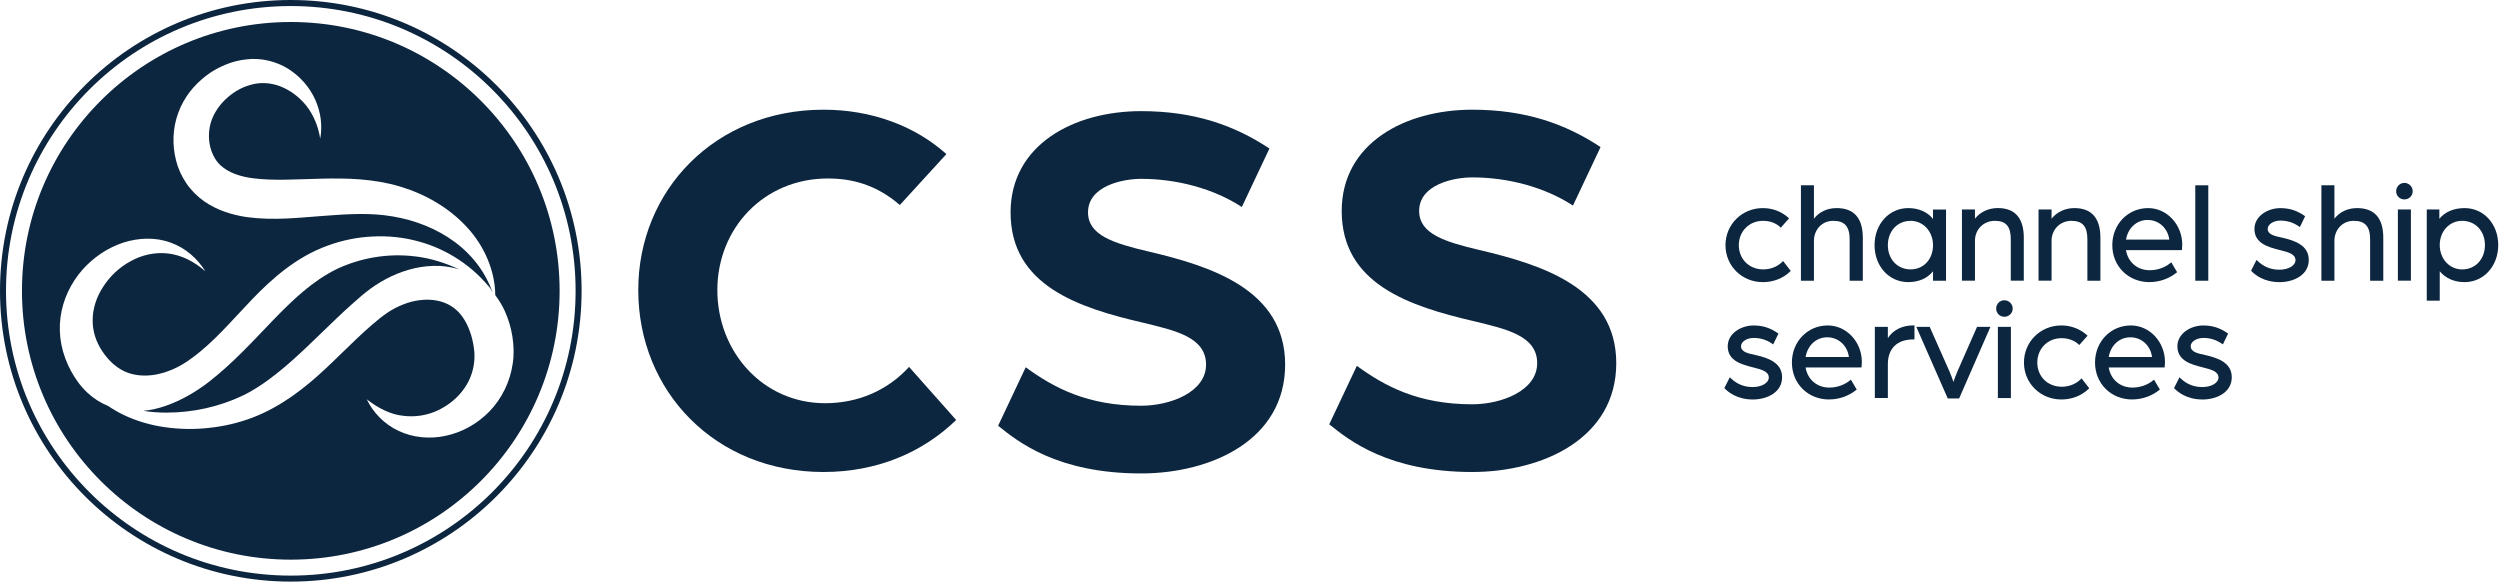
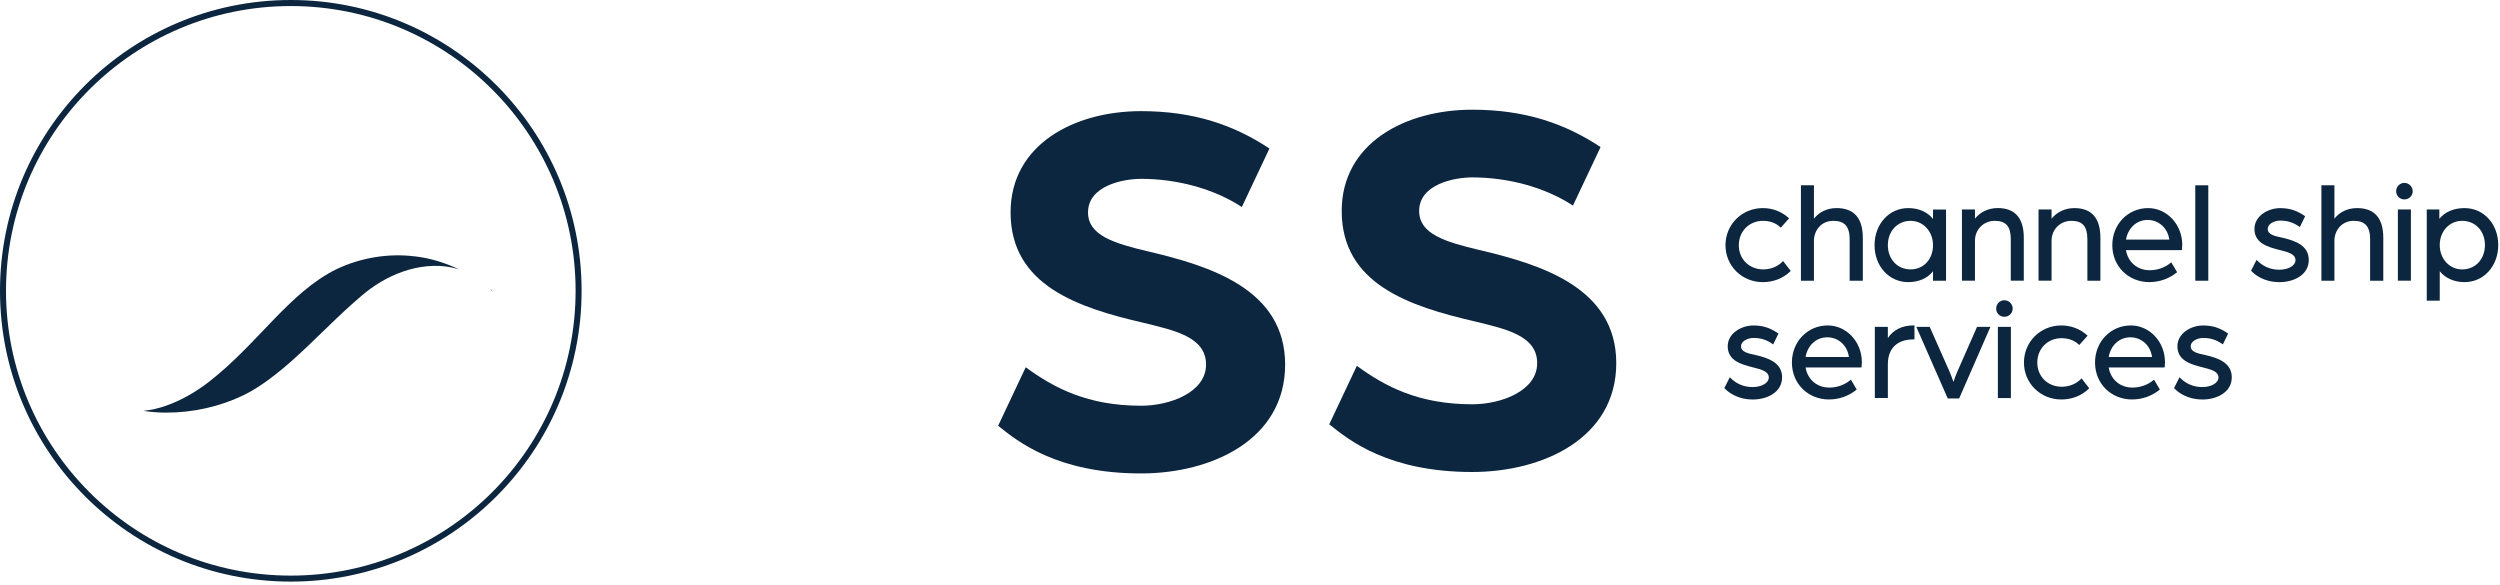
<svg xmlns="http://www.w3.org/2000/svg" width="624px" height="146px" viewBox="0 0 624 146" version="1.1">
  <title>css-logo-dark</title>
  <g id="Page-1" stroke="none" stroke-width="1" fill="none" fill-rule="evenodd">
    <g id="css-logo-dark" fill="#0C263F" fill-rule="nonzero">
-       <path d="M159.31,72.39 C159.31,47.52 178.5,27.38 205.54,27.38 C217.57,27.38 228.38,31.43 236.22,38.46 L224.6,51.17 C218.65,46.03 212.57,44.55 206.62,44.55 C190.67,44.55 179.05,56.98 179.05,72.39 C179.05,87.8 190.4,100.64 205.95,100.64 C214.06,100.64 221.49,97.53 226.9,91.58 L238.66,104.83 C230.28,112.94 218.93,117.81 205.54,117.81 C178.51,117.81 159.31,97.67 159.31,72.39" id="Path" />
      <path d="M331.78,105.91 L338.67,91.31 C345.7,96.45 354.08,100.91 367.46,100.91 C374.76,100.91 383.68,97.53 383.68,90.64 C383.68,83.75 375.84,82.12 368.14,80.23 C351.78,76.45 334.89,70.9 334.89,52.66 C334.89,35.76 350.7,27.38 367.47,27.38 C380.72,27.38 390.72,30.89 399.5,36.71 L392.61,51.31 C385.58,46.71 376.39,44.28 367.47,44.28 C362.87,44.28 354.22,46.04 354.22,52.66 C354.22,58.34 360.57,60.36 369.22,62.39 C384.76,66.04 403.42,71.85 403.42,90.64 C403.42,109.43 385.04,117.81 367.47,117.81 C346.52,117.81 336.65,109.83 331.79,105.91" id="Path" />
      <path d="M249.13,106.27 L256.02,91.67 C263.05,96.81 271.43,101.27 284.81,101.27 C292.11,101.27 301.03,97.89 301.03,91 C301.03,84.11 293.19,82.48 285.49,80.59 C269.13,76.81 252.24,71.26 252.24,53.02 C252.24,36.12 268.05,27.74 284.82,27.74 C298.07,27.74 308.07,31.25 316.85,37.07 L309.96,51.67 C302.93,47.07 293.74,44.64 284.82,44.64 C280.22,44.64 271.57,46.4 271.57,53.02 C271.57,58.7 277.92,60.72 286.57,62.75 C302.11,66.4 320.77,72.21 320.77,91 C320.77,109.79 302.39,118.17 284.82,118.17 C263.87,118.17 254,110.19 249.14,106.27" id="Path" />
      <path d="M440.01,70.42 C434.78,70.42 430.68,66.37 430.68,61.2 C430.68,56.03 434.78,51.94 440.01,51.94 C442.38,51.94 444.63,52.78 446.35,54.31 L446.56,54.5 L444.48,56.83 L444.27,56.63 C443.22,55.65 441.72,55.12 440.05,55.12 C436.6,55.12 434.01,57.73 434.01,61.2 C434.01,64.67 436.58,67.24 440.12,67.24 C441.93,67.24 443.65,66.56 444.83,65.38 L445.06,65.15 L446.97,67.62 L446.79,67.8 C445.02,69.49 442.62,70.42 440.02,70.42" id="Path" />
      <path d="M430.96,61.2 C430.96,56.18 434.95,52.22 440.01,52.22 C442.38,52.22 444.53,53.07 446.16,54.52 L444.46,56.43 C443.4,55.44 441.85,54.84 440.04,54.84 C436.44,54.84 433.71,57.53 433.71,61.2 C433.71,64.87 436.32,67.53 440.11,67.53 C442.05,67.53 443.82,66.79 445.02,65.59 L446.58,67.61 C444.92,69.2 442.59,70.15 440.01,70.15 C434.96,70.15 430.96,66.23 430.96,61.21" id="Path" />
      <path d="M461.67,70.07 L461.67,59.72 C461.67,56.54 460.42,55.12 457.6,55.12 C454.45,55.12 452.76,57.67 452.76,60.07 L452.76,70.07 L449.51,70.07 L449.51,46.25 L452.76,46.25 L452.76,54.58 C454.07,52.89 456.08,51.94 458.42,51.94 C462.76,51.94 464.96,54.44 464.96,59.36 L464.96,70.07 L461.67,70.07 L461.67,70.07 Z" id="Path" />
      <path d="M449.8,46.53 L452.49,46.53 L452.49,55.51 C453.69,53.43 455.88,52.22 458.43,52.22 C462.67,52.22 464.69,54.73 464.69,59.36 L464.69,69.78 L461.97,69.78 L461.97,59.71 C461.97,56.53 460.73,54.83 457.62,54.83 C454.51,54.83 452.5,57.34 452.5,60.06 L452.5,69.78 L449.81,69.78 L449.81,46.53 L449.8,46.53 L449.8,46.53 Z" id="Path" />
      <path d="M476.3,70.42 C471.51,70.42 467.89,66.46 467.89,61.2 C467.89,55.94 471.5,51.94 476.3,51.94 C478.92,51.94 481.13,52.92 482.48,54.66 L482.48,52.3 L485.73,52.3 L485.73,70.07 L482.48,70.07 L482.48,67.71 C481.13,69.44 478.93,70.42 476.3,70.42 M476.9,55.12 C473.6,55.12 471.21,57.68 471.21,61.2 C471.21,64.72 473.6,67.24 476.9,67.24 C480.2,67.24 482.48,64.64 482.48,61.2 C482.48,57.76 480.03,55.12 476.9,55.12" id="Shape" />
      <path d="M468.17,61.2 C468.17,56.15 471.53,52.22 476.3,52.22 C479.06,52.22 481.49,53.35 482.77,55.58 L482.77,52.58 L485.46,52.58 L485.46,69.79 L482.77,69.79 L482.77,66.79 C481.5,69.05 479.06,70.15 476.3,70.15 C471.53,70.15 468.17,66.19 468.17,61.21 M482.77,61.21 C482.77,57.61 480.19,54.85 476.9,54.85 C473.61,54.85 470.93,57.54 470.93,61.21 C470.93,64.88 473.47,67.54 476.9,67.54 C480.33,67.54 482.77,64.82 482.77,61.21" id="Shape" />
      <path d="M501.89,70.07 L501.89,59.72 C501.89,56.5 500.69,55.12 497.9,55.12 C495.11,55.12 492.95,57.26 492.95,60.1 L492.95,70.06 L489.7,70.06 L489.7,52.29 L492.95,52.29 L492.95,54.58 C494.26,52.91 496.32,51.93 498.64,51.93 C502.95,51.93 505.14,54.43 505.14,59.35 L505.14,70.06 L501.89,70.06 L501.89,70.07 Z" id="Path" />
      <path d="M489.98,52.58 L492.67,52.58 L492.67,55.51 C493.87,53.42 496.1,52.22 498.64,52.22 C502.95,52.22 504.86,54.84 504.86,59.36 L504.86,69.79 L502.18,69.79 L502.18,59.72 C502.18,56.54 501.01,54.84 497.9,54.84 C494.79,54.84 492.67,57.24 492.67,60.1 L492.67,69.78 L489.98,69.78 L489.98,52.57 L489.98,52.57 L489.98,52.58 Z" id="Path" />
      <path d="M521.01,70.07 L521.01,59.72 C521.01,56.5 519.81,55.12 517.02,55.12 C514.23,55.12 512.07,57.26 512.07,60.1 L512.07,70.06 L508.82,70.06 L508.82,52.29 L512.07,52.29 L512.07,54.59 C513.38,52.92 515.45,51.94 517.76,51.94 C522.07,51.94 524.26,54.44 524.26,59.36 L524.26,70.07 L521.01,70.07 L521.01,70.07 Z" id="Path" />
      <path d="M509.1,52.58 L511.79,52.58 L511.79,55.51 C512.99,53.42 515.22,52.22 517.76,52.22 C522.07,52.22 523.98,54.84 523.98,59.36 L523.98,69.79 L521.3,69.79 L521.3,59.72 C521.3,56.54 520.13,54.84 517.02,54.84 C513.91,54.84 511.79,57.24 511.79,60.1 L511.79,69.78 L509.1,69.78 L509.1,52.57 L509.1,52.57 L509.1,52.58 Z" id="Path" />
      <path d="M536.52,70.42 C531.22,70.42 527.23,66.45 527.23,61.2 C527.23,55.95 531.16,51.94 536.17,51.94 C540.87,51.94 544.69,56.05 544.69,61.09 C544.69,61.49 544.65,61.92 544.63,62.1 L544.63,62.38 L544.34,62.43 L530.64,62.43 C531.15,65.45 533.5,67.45 536.57,67.45 C538.46,67.45 540.33,66.8 541.69,65.68 L541.95,65.47 L543.41,67.94 L543.22,68.09 C541.32,69.59 538.95,70.41 536.54,70.41 M541.46,59.81 C541.07,56.94 538.84,54.9 536.05,54.9 C533.26,54.9 531.13,56.95 530.65,59.81 L541.46,59.81 Z" id="Shape" />
      <path d="M527.51,61.2 C527.51,56.22 531.25,52.22 536.17,52.22 C540.77,52.22 544.4,56.18 544.4,61.09 C544.4,61.58 544.33,62.11 544.33,62.15 L530.3,62.15 C530.72,65.58 533.38,67.73 536.56,67.73 C538.5,67.73 540.45,67.06 541.86,65.89 L543.03,67.87 C541.19,69.32 538.89,70.13 536.53,70.13 C531.65,70.13 527.52,66.63 527.52,61.19 M541.76,60.09 C541.48,56.91 539.04,54.61 536.03,54.61 C533.02,54.61 530.69,56.87 530.31,60.09 L541.76,60.09 L541.76,60.09 Z" id="Shape" />
      <rect id="Rectangle" x="547.94" y="46.25" width="3.25" height="23.82" />
      <rect id="Rectangle" x="548.22" y="46.53" width="2.69" height="23.25" />
      <path d="M568.93,70.42 C565.04,70.42 562.8,68.53 562.01,67.72 L561.87,67.58 L563.23,64.87 L563.51,65.14 C565,66.59 566.82,67.32 568.93,67.32 C571.19,67.32 572.96,66.28 572.96,64.95 C572.96,63.4 571.1,62.93 569.12,62.43 L569,62.4 C566.2,61.68 562.71,60.79 562.71,57.14 C562.71,53.93 566.05,51.95 569.14,51.95 C571.42,51.95 573.22,52.51 575.16,53.83 L575.36,53.97 L574.05,56.67 L573.78,56.49 C572.35,55.51 570.88,55.06 569.17,55.06 C567.46,55.06 566.02,56 566.02,57.11 C566.02,58.56 567.71,58.92 569.67,59.33 C572.96,60.08 576.27,61.31 576.27,64.88 C576.27,68.69 572.46,70.43 568.92,70.43" id="Path" />
      <path d="M562.21,67.52 L563.31,65.33 C564.58,66.57 566.42,67.59 568.93,67.59 C571.3,67.59 573.24,66.49 573.24,64.94 C573.24,63.14 571.15,62.64 569.07,62.11 C565.89,61.3 562.99,60.41 562.99,57.13 C562.99,54.02 566.24,52.22 569.14,52.22 C571.51,52.22 573.24,52.86 575.01,54.06 L573.95,56.25 C572.5,55.26 570.98,54.77 569.18,54.77 C567.38,54.77 565.75,55.76 565.75,57.1 C565.75,58.8 567.66,59.18 569.67,59.61 C572.78,60.32 575.99,61.48 575.99,64.88 C575.99,68.52 572.28,70.15 568.92,70.15 C565.56,70.15 563.19,68.56 562.21,67.53" id="Path" />
      <path d="M591.58,70.07 L591.58,59.72 C591.58,56.54 590.33,55.12 587.51,55.12 C584.36,55.12 582.67,57.67 582.67,60.07 L582.67,70.07 L579.42,70.07 L579.42,46.25 L582.67,46.25 L582.67,54.58 C583.98,52.89 585.99,51.94 588.33,51.94 C592.67,51.94 594.87,54.44 594.87,59.36 L594.87,70.07 L591.58,70.07 L591.58,70.07 Z" id="Path" />
-       <path d="M579.71,46.53 L582.39,46.53 L582.39,55.51 C583.59,53.43 585.78,52.22 588.33,52.22 C592.57,52.22 594.59,54.73 594.59,59.36 L594.59,69.78 L591.87,69.78 L591.87,59.71 C591.87,56.53 590.63,54.83 587.52,54.83 C584.41,54.83 582.4,57.34 582.4,60.06 L582.4,69.78 L579.72,69.78 L579.72,46.53 L579.71,46.53 Z" id="Path" />
      <path d="M598.51,52.29 L601.76,52.29 L601.76,70.06 L598.51,70.06 L598.51,52.29 L598.51,52.29 Z M600.13,49.78 C598.98,49.78 598.08,48.88 598.08,47.73 C598.08,46.58 599,45.65 600.13,45.65 C601.26,45.65 602.21,46.58 602.21,47.73 C602.21,48.88 601.28,49.78 600.13,49.78" id="Shape" />
      <path d="M598.37,47.73 C598.37,46.74 599.15,45.93 600.14,45.93 C601.13,45.93 601.94,46.74 601.94,47.73 C601.94,48.72 601.13,49.5 600.14,49.5 C599.15,49.5 598.37,48.72 598.37,47.73 M598.79,52.57 L601.47,52.57 L601.47,69.78 L598.79,69.78 L598.79,52.57 Z" id="Shape" />
      <path d="M605.72,75.05 L605.72,52.29 L608.86,52.29 L608.86,54.62 C610.22,52.9 612.46,51.94 615.15,51.94 C619.94,51.94 623.56,55.9 623.56,61.16 C623.56,66.42 619.94,70.42 615.15,70.42 C612.57,70.42 610.32,69.42 608.96,67.7 L608.96,75.05 L605.71,75.05 L605.72,75.05 L605.72,75.05 Z M614.55,55.12 C611.37,55.12 608.96,57.72 608.96,61.17 C608.96,64.62 611.41,67.25 614.55,67.25 C617.85,67.25 620.24,64.69 620.24,61.17 C620.24,57.65 617.85,55.12 614.55,55.12" id="Shape" />
      <path d="M606,52.58 L608.58,52.58 L608.58,55.55 C609.85,53.32 612.36,52.23 615.15,52.23 C619.92,52.23 623.28,56.15 623.28,61.17 C623.28,66.19 619.92,70.15 615.15,70.15 C612.43,70.15 609.95,69.02 608.68,66.79 L608.68,74.78 L605.99,74.78 L605.99,52.59 L605.99,52.59 L606,52.58 Z M620.52,61.17 C620.52,57.53 617.98,54.84 614.55,54.84 C611.12,54.84 608.68,57.56 608.68,61.17 C608.68,64.78 611.26,67.53 614.55,67.53 C617.84,67.53 620.52,64.84 620.52,61.17" id="Shape" />
      <path d="M437.46,99.71 C433.57,99.71 431.33,97.82 430.54,97.01 L430.4,96.87 L431.76,94.16 L432.04,94.43 C433.53,95.88 435.35,96.61 437.46,96.61 C439.72,96.61 441.49,95.57 441.49,94.24 C441.49,92.69 439.63,92.22 437.65,91.72 L437.53,91.69 C434.73,90.97 431.24,90.08 431.24,86.43 C431.24,83.22 434.58,81.24 437.67,81.24 C439.95,81.24 441.75,81.8 443.7,83.12 L443.9,83.26 L442.59,85.96 L442.32,85.78 C440.89,84.8 439.42,84.35 437.71,84.35 C436,84.35 434.56,85.29 434.56,86.4 C434.56,87.85 436.25,88.21 438.21,88.62 C441.5,89.37 444.81,90.6 444.81,94.17 C444.81,97.98 441,99.72 437.46,99.72" id="Path" />
      <path d="M430.75,96.81 L431.84,94.62 C433.11,95.86 434.95,96.88 437.46,96.88 C439.83,96.88 441.77,95.78 441.77,94.23 C441.77,92.43 439.68,91.93 437.6,91.4 C434.42,90.59 431.52,89.7 431.52,86.42 C431.52,83.31 434.77,81.51 437.67,81.51 C440.04,81.51 441.77,82.15 443.54,83.35 L442.48,85.54 C441.03,84.55 439.51,84.06 437.71,84.06 C435.91,84.06 434.28,85.05 434.28,86.39 C434.28,88.09 436.19,88.47 438.2,88.9 C441.31,89.61 444.53,90.77 444.53,94.17 C444.53,97.81 440.82,99.44 437.46,99.44 C434.1,99.44 431.73,97.85 430.75,96.82" id="Path" />
      <path d="M456.55,99.71 C451.25,99.71 447.26,95.74 447.26,90.49 C447.26,85.24 451.19,81.23 456.2,81.23 C460.9,81.23 464.72,85.34 464.72,90.38 C464.72,90.78 464.68,91.21 464.66,91.39 L464.66,91.67 L464.37,91.72 L450.67,91.72 C451.18,94.74 453.53,96.74 456.6,96.74 C458.49,96.74 460.36,96.09 461.72,94.97 L461.98,94.76 L463.44,97.23 L463.25,97.38 C461.35,98.88 458.98,99.7 456.57,99.7 M461.49,89.1 C461.1,86.23 458.87,84.19 456.08,84.19 C453.29,84.19 451.16,86.24 450.68,89.1 L461.49,89.1 Z" id="Shape" />
      <path d="M447.54,90.49 C447.54,85.51 451.28,81.51 456.2,81.51 C460.79,81.51 464.43,85.47 464.43,90.38 C464.43,90.87 464.36,91.4 464.36,91.44 L450.33,91.44 C450.75,94.87 453.41,97.02 456.59,97.02 C458.53,97.02 460.48,96.35 461.89,95.18 L463.06,97.16 C461.22,98.61 458.92,99.42 456.56,99.42 C451.68,99.42 447.55,95.92 447.55,90.48 M461.79,89.38 C461.51,86.2 459.07,83.9 456.06,83.9 C453.05,83.9 450.72,86.16 450.34,89.38 L461.79,89.38 L461.79,89.38 L461.79,89.38 Z" id="Shape" />
      <path d="M467.96,99.35 L467.96,81.58 L471.21,81.58 L471.21,84.38 C472.52,82.36 474.78,81.22 477.57,81.22 L477.85,81.22 L477.85,84.72 L477.57,84.72 C473.53,84.72 471.21,86.97 471.21,90.9 L471.21,99.34 L467.96,99.34 L467.96,99.35 Z" id="Path" />
-       <path d="M468.24,81.86 L470.93,81.86 L470.93,85.5 C471.92,83.24 474.15,81.51 477.57,81.51 L477.57,84.44 C473.54,84.44 470.93,86.7 470.93,90.91 L470.93,99.07 L468.24,99.07 L468.24,81.86 L468.24,81.86 L468.24,81.86 Z" id="Path" />
+       <path d="M468.24,81.86 L470.93,81.86 L470.93,85.5 C471.92,83.24 474.15,81.51 477.57,81.51 L477.57,84.44 C473.54,84.44 470.93,86.7 470.93,90.91 L470.93,99.07 L468.24,99.07 L468.24,81.86 L468.24,81.86 Z" id="Path" />
      <path d="M486.16,99.46 L478.31,81.58 L481.65,81.58 L486.6,92.74 C487,93.65 487.35,94.65 487.58,95.34 C487.81,94.65 488.15,93.65 488.56,92.74 L493.47,81.58 L496.81,81.58 L489,99.46 L486.16,99.46 Z" id="Path" />
      <path d="M478.74,81.86 L481.46,81.86 L486.34,92.85 C487.05,94.44 487.58,96.28 487.58,96.28 C487.58,96.28 488.11,94.44 488.82,92.85 L493.66,81.86 L496.38,81.86 L488.82,99.18 L486.35,99.18 L478.75,81.86 L478.74,81.86 L478.74,81.86 Z" id="Path" />
      <path d="M498.67,81.58 L501.92,81.58 L501.92,99.35 L498.67,99.35 L498.67,81.58 Z M500.29,79.07 C499.14,79.07 498.24,78.17 498.24,77.02 C498.24,75.87 499.16,74.94 500.29,74.94 C501.42,74.94 502.37,75.87 502.37,77.02 C502.37,78.17 501.44,79.07 500.29,79.07" id="Shape" />
      <path d="M498.53,77.02 C498.53,76.03 499.31,75.22 500.3,75.22 C501.29,75.22 502.1,76.03 502.1,77.02 C502.1,78.01 501.29,78.79 500.3,78.79 C499.31,78.79 498.53,78.01 498.53,77.02 M498.95,81.86 L501.64,81.86 L501.64,99.07 L498.95,99.07 L498.95,81.86 L498.95,81.86 Z" id="Shape" />
      <path d="M514.51,99.71 C509.28,99.71 505.18,95.66 505.18,90.49 C505.18,85.32 509.28,81.23 514.51,81.23 C516.88,81.23 519.13,82.07 520.85,83.6 L521.06,83.79 L518.98,86.12 L518.77,85.92 C517.72,84.94 516.22,84.41 514.55,84.41 C511.1,84.41 508.51,87.02 508.51,90.49 C508.51,93.96 511.08,96.53 514.62,96.53 C516.43,96.53 518.15,95.85 519.33,94.67 L519.56,94.44 L521.47,96.91 L521.29,97.09 C519.52,98.78 517.12,99.71 514.52,99.71" id="Path" />
      <path d="M505.46,90.49 C505.46,85.47 509.45,81.51 514.51,81.51 C516.88,81.51 519.03,82.36 520.66,83.81 L518.96,85.72 C517.9,84.73 516.35,84.13 514.54,84.13 C510.94,84.13 508.21,86.82 508.21,90.49 C508.21,94.16 510.82,96.82 514.61,96.82 C516.55,96.82 518.32,96.08 519.52,94.88 L521.08,96.9 C519.42,98.49 517.09,99.44 514.51,99.44 C509.46,99.44 505.46,95.52 505.46,90.5" id="Path" />
      <path d="M532.21,99.71 C526.91,99.71 522.92,95.74 522.92,90.49 C522.92,85.24 526.85,81.23 531.86,81.23 C536.56,81.23 540.38,85.34 540.38,90.38 C540.38,90.78 540.34,91.21 540.32,91.39 L540.32,91.67 L540.03,91.72 L526.33,91.72 C526.84,94.74 529.19,96.74 532.26,96.74 C534.15,96.74 536.02,96.09 537.38,94.97 L537.64,94.76 L539.1,97.23 L538.91,97.38 C537.01,98.88 534.64,99.7 532.23,99.7 M537.15,89.1 C536.76,86.23 534.53,84.19 531.74,84.19 C528.95,84.19 526.82,86.24 526.34,89.1 L537.15,89.1 Z" id="Shape" />
      <path d="M523.2,90.49 C523.2,85.51 526.95,81.51 531.86,81.51 C536.45,81.51 540.09,85.47 540.09,90.38 C540.09,90.87 540.02,91.4 540.02,91.44 L525.99,91.44 C526.41,94.87 529.06,97.02 532.25,97.02 C534.19,97.02 536.14,96.35 537.55,95.18 L538.72,97.16 C536.88,98.61 534.59,99.42 532.22,99.42 C527.34,99.42 523.21,95.92 523.21,90.48 M537.45,89.38 C537.17,86.2 534.73,83.9 531.72,83.9 C528.71,83.9 526.38,86.16 526,89.38 L537.45,89.38 L537.45,89.38 Z" id="Shape" />
      <path d="M549.7,99.71 C545.81,99.71 543.57,97.82 542.78,97.01 L542.64,96.87 L544,94.16 L544.28,94.43 C545.77,95.88 547.59,96.61 549.7,96.61 C551.96,96.61 553.73,95.57 553.73,94.24 C553.73,92.69 551.87,92.22 549.89,91.72 L549.77,91.69 C546.97,90.97 543.48,90.08 543.48,86.43 C543.48,83.22 546.82,81.24 549.91,81.24 C552.19,81.24 553.99,81.8 555.94,83.12 L556.14,83.26 L554.83,85.96 L554.56,85.78 C553.13,84.8 551.66,84.35 549.95,84.35 C548.24,84.35 546.8,85.29 546.8,86.4 C546.8,87.85 548.49,88.21 550.45,88.62 C553.74,89.37 557.05,90.6 557.05,94.17 C557.05,97.98 553.24,99.72 549.7,99.72" id="Path" />
-       <path d="M542.99,96.81 L544.08,94.62 C545.35,95.86 547.19,96.88 549.7,96.88 C552.07,96.88 554.01,95.78 554.01,94.23 C554.01,92.43 551.92,91.93 549.84,91.4 C546.66,90.59 543.76,89.7 543.76,86.42 C543.76,83.31 547.01,81.51 549.91,81.51 C552.28,81.51 554.01,82.15 555.78,83.35 L554.72,85.54 C553.27,84.55 551.75,84.06 549.95,84.06 C548.15,84.06 546.52,85.05 546.52,86.39 C546.52,88.09 548.43,88.47 550.44,88.9 C553.55,89.61 556.76,90.77 556.76,94.17 C556.76,97.81 553.05,99.44 549.69,99.44 C546.33,99.44 543.96,97.85 542.98,96.82" id="Path" />
      <g id="Group">
        <path d="M144.42,72.59 L143.67,72.59 C143.67,92.22 135.71,109.99 122.85,122.85 C109.98,135.71 92.22,143.67 72.58,143.67 C52.94,143.67 35.18,135.71 22.32,122.85 C9.45,109.98 1.5,92.22 1.5,72.59 C1.5,52.96 9.46,35.19 22.32,22.33 C35.18,9.47 52.95,1.51 72.58,1.51 C92.21,1.51 109.98,9.47 122.85,22.33 C135.72,35.2 143.67,52.96 143.67,72.59 L145.17,72.59 C145.17,32.5 112.67,0 72.58,0 C32.49,0 0,32.5 0,72.59 C0,112.68 32.5,145.17 72.58,145.17 C112.66,145.17 145.16,112.67 145.17,72.59 L144.42,72.59 L144.42,72.59 Z" id="Path" />
        <g transform="translate(5.48, 5.49)">
          <path d="M98.23,58.52 C91.43,57.65 84.54,58.85 78.54,61.68 C66.61,67.54 58.89,80.37 46.51,89.94 C43.36,92.34 39.82,94.44 35.84,95.82 C34.1,96.43 32.24,96.87 30.28,97.06 C32.18,97.35 34.09,97.5 35.99,97.5 C42.69,97.51 49.36,96.01 55.23,93.19 C56.7,92.47 58.06,91.68 59.43,90.76 C60.82,89.88 62.13,88.86 63.44,87.85 C66.06,85.81 68.56,83.51 71.08,81.14 L78.7,73.81 C80.01,72.58 81.32,71.34 82.7,70.13 C84.07,68.93 85.41,67.72 87.07,66.51 C90.3,64.19 93.95,62.39 98.01,61.46 C100.04,61.01 102.16,60.79 104.35,60.89 C105.93,60.98 107.55,61.26 109.13,61.76 C105.63,60.09 101.96,58.96 98.22,58.51 L98.23,58.51 L98.23,58.52 Z" id="Path" />
          <path d="M117.43,67.28 C117.39,67.18 117.35,67.08 117.32,66.98 C117.17,66.85 117,66.74 116.85,66.62 C117.05,66.84 117.24,67.06 117.44,67.28 L117.43,67.28 Z" id="Path" />
-           <path d="M67.1,5.32907052e-15 C30.04,5.32907052e-15 -3.55271368e-15,30.04 -3.55271368e-15,67.1 C-3.55271368e-15,104.16 30.04,134.2 67.1,134.2 C104.16,134.2 134.2,104.16 134.2,67.1 C134.2,30.04 104.16,5.32907052e-15 67.1,5.32907052e-15 L67.1,5.32907052e-15 Z M116.73,97.16 C113.69,100.29 109.87,102.4 105.84,103.27 C101.83,104.17 97.56,103.75 93.99,102.05 C90.39,100.37 87.63,97.45 86.06,94.17 C88.9,96.4 91.97,97.95 95.12,98.29 C98.22,98.69 101.26,98.16 103.91,96.89 C106.55,95.63 108.81,93.74 110.38,91.49 C111.97,89.25 112.8,86.69 112.93,84.14 C113.02,82.86 112.87,81.55 112.62,80.25 C112.39,78.95 111.96,77.51 111.46,76.34 C110.44,73.93 109.03,72.05 106.99,70.82 C104.97,69.59 102.24,69.06 99.41,69.42 C97.99,69.57 96.56,69.94 95.17,70.5 C93.78,71.04 92.42,71.74 91.16,72.6 C89.94,73.42 88.61,74.51 87.32,75.63 C86.03,76.73 84.76,77.9 83.51,79.09 C80.99,81.47 78.5,83.99 75.87,86.44 C70.64,91.36 64.67,96.03 57.51,98.76 C53.99,100.09 50.35,100.93 46.68,101.31 C43.02,101.72 39.33,101.66 35.72,101.14 C32.11,100.64 28.56,99.61 25.29,98.03 C23.98,97.4 22.72,96.66 21.52,95.85 C19.6,95.07 17.82,93.92 16.34,92.53 C14.59,90.9 13.24,88.98 12.2,87.03 C11.13,85.06 10.32,82.88 9.86,80.61 C9.41,78.34 9.32,75.99 9.62,73.72 C10.23,69.16 12.29,65.06 15.06,61.88 C17.87,58.71 21.41,56.35 25.27,55.07 C29.13,53.83 33.39,53.68 37.11,55.07 C40.86,56.38 43.84,59.11 45.79,62.23 C44.4,61.03 42.92,59.99 41.34,59.23 C39.77,58.47 38.12,57.98 36.47,57.78 C33.17,57.4 29.91,58.15 27.12,59.71 C24.31,61.21 21.93,63.49 20.27,66.09 C18.57,68.67 17.64,71.62 17.65,74.42 C17.62,77.22 18.5,79.87 20.08,82.22 C21.72,84.66 23.57,86.27 25.73,87.27 C27.9,88.25 30.71,88.54 33.69,87.95 C36.65,87.34 39.63,85.98 42.26,83.99 C47.76,80.06 52.33,74.55 57.48,69.19 C62.6,63.85 68.66,58.59 76.19,55.86 C79.87,54.49 83.72,53.71 87.57,53.54 C91.42,53.34 95.28,53.75 98.95,54.76 C106.3,56.73 112.81,61.17 117.29,66.97 C116.46,64.85 115.41,62.87 114.15,61.1 C112.41,58.69 110.35,56.62 108.05,54.92 C103.45,51.52 98.03,49.45 92.53,48.53 C87.05,47.57 81.32,47.92 75.31,48.39 C69.28,48.81 63.04,49.63 56.03,48.69 C52.57,48.15 48.85,47.1 45.47,44.75 C43.82,43.59 42.23,42.03 41.04,40.27 C39.85,38.51 38.97,36.58 38.47,34.59 C37.45,30.62 37.62,26.46 39.01,22.67 C39.71,20.75 40.7,19.03 41.85,17.49 C43.03,15.96 44.39,14.65 45.85,13.5 C47.3,12.34 48.95,11.45 50.63,10.73 C52.32,10.01 54.12,9.53 55.95,9.34 C59.59,8.85 63.52,9.83 66.48,11.7 C69.49,13.6 71.85,16.35 73.23,19.45 C73.91,21.01 74.37,22.63 74.58,24.27 C74.76,25.91 74.75,27.55 74.44,29.11 C73.96,25.97 72.73,23.13 70.95,20.86 C69.13,18.62 66.84,16.94 64.37,16.02 C63.13,15.56 61.86,15.3 60.65,15.26 C59.43,15.19 58.2,15.36 57.02,15.7 C54.65,16.34 52.44,17.72 50.67,19.44 C48.9,21.16 47.61,23.31 47.05,25.42 C46.5,27.57 46.54,29.95 47.23,31.99 C47.58,33 48.03,33.94 48.62,34.72 C49.21,35.51 49.89,36.13 50.78,36.71 C52.5,37.87 54.82,38.61 57.41,38.97 C67.93,40.42 81.13,37.19 94.22,41.02 C100.63,42.92 106.66,46.36 111.19,51.35 C115.46,55.99 118.09,62.16 118.14,68.18 C119.1,69.44 119.9,70.79 120.53,72.17 C121.46,74.25 122.05,76.26 122.41,78.48 C122.75,80.68 122.85,82.98 122.5,85.24 C121.85,89.78 119.75,94.05 116.71,97.17 L116.73,97.17 L116.73,97.16 Z" id="Shape" />
        </g>
      </g>
    </g>
  </g>
</svg>